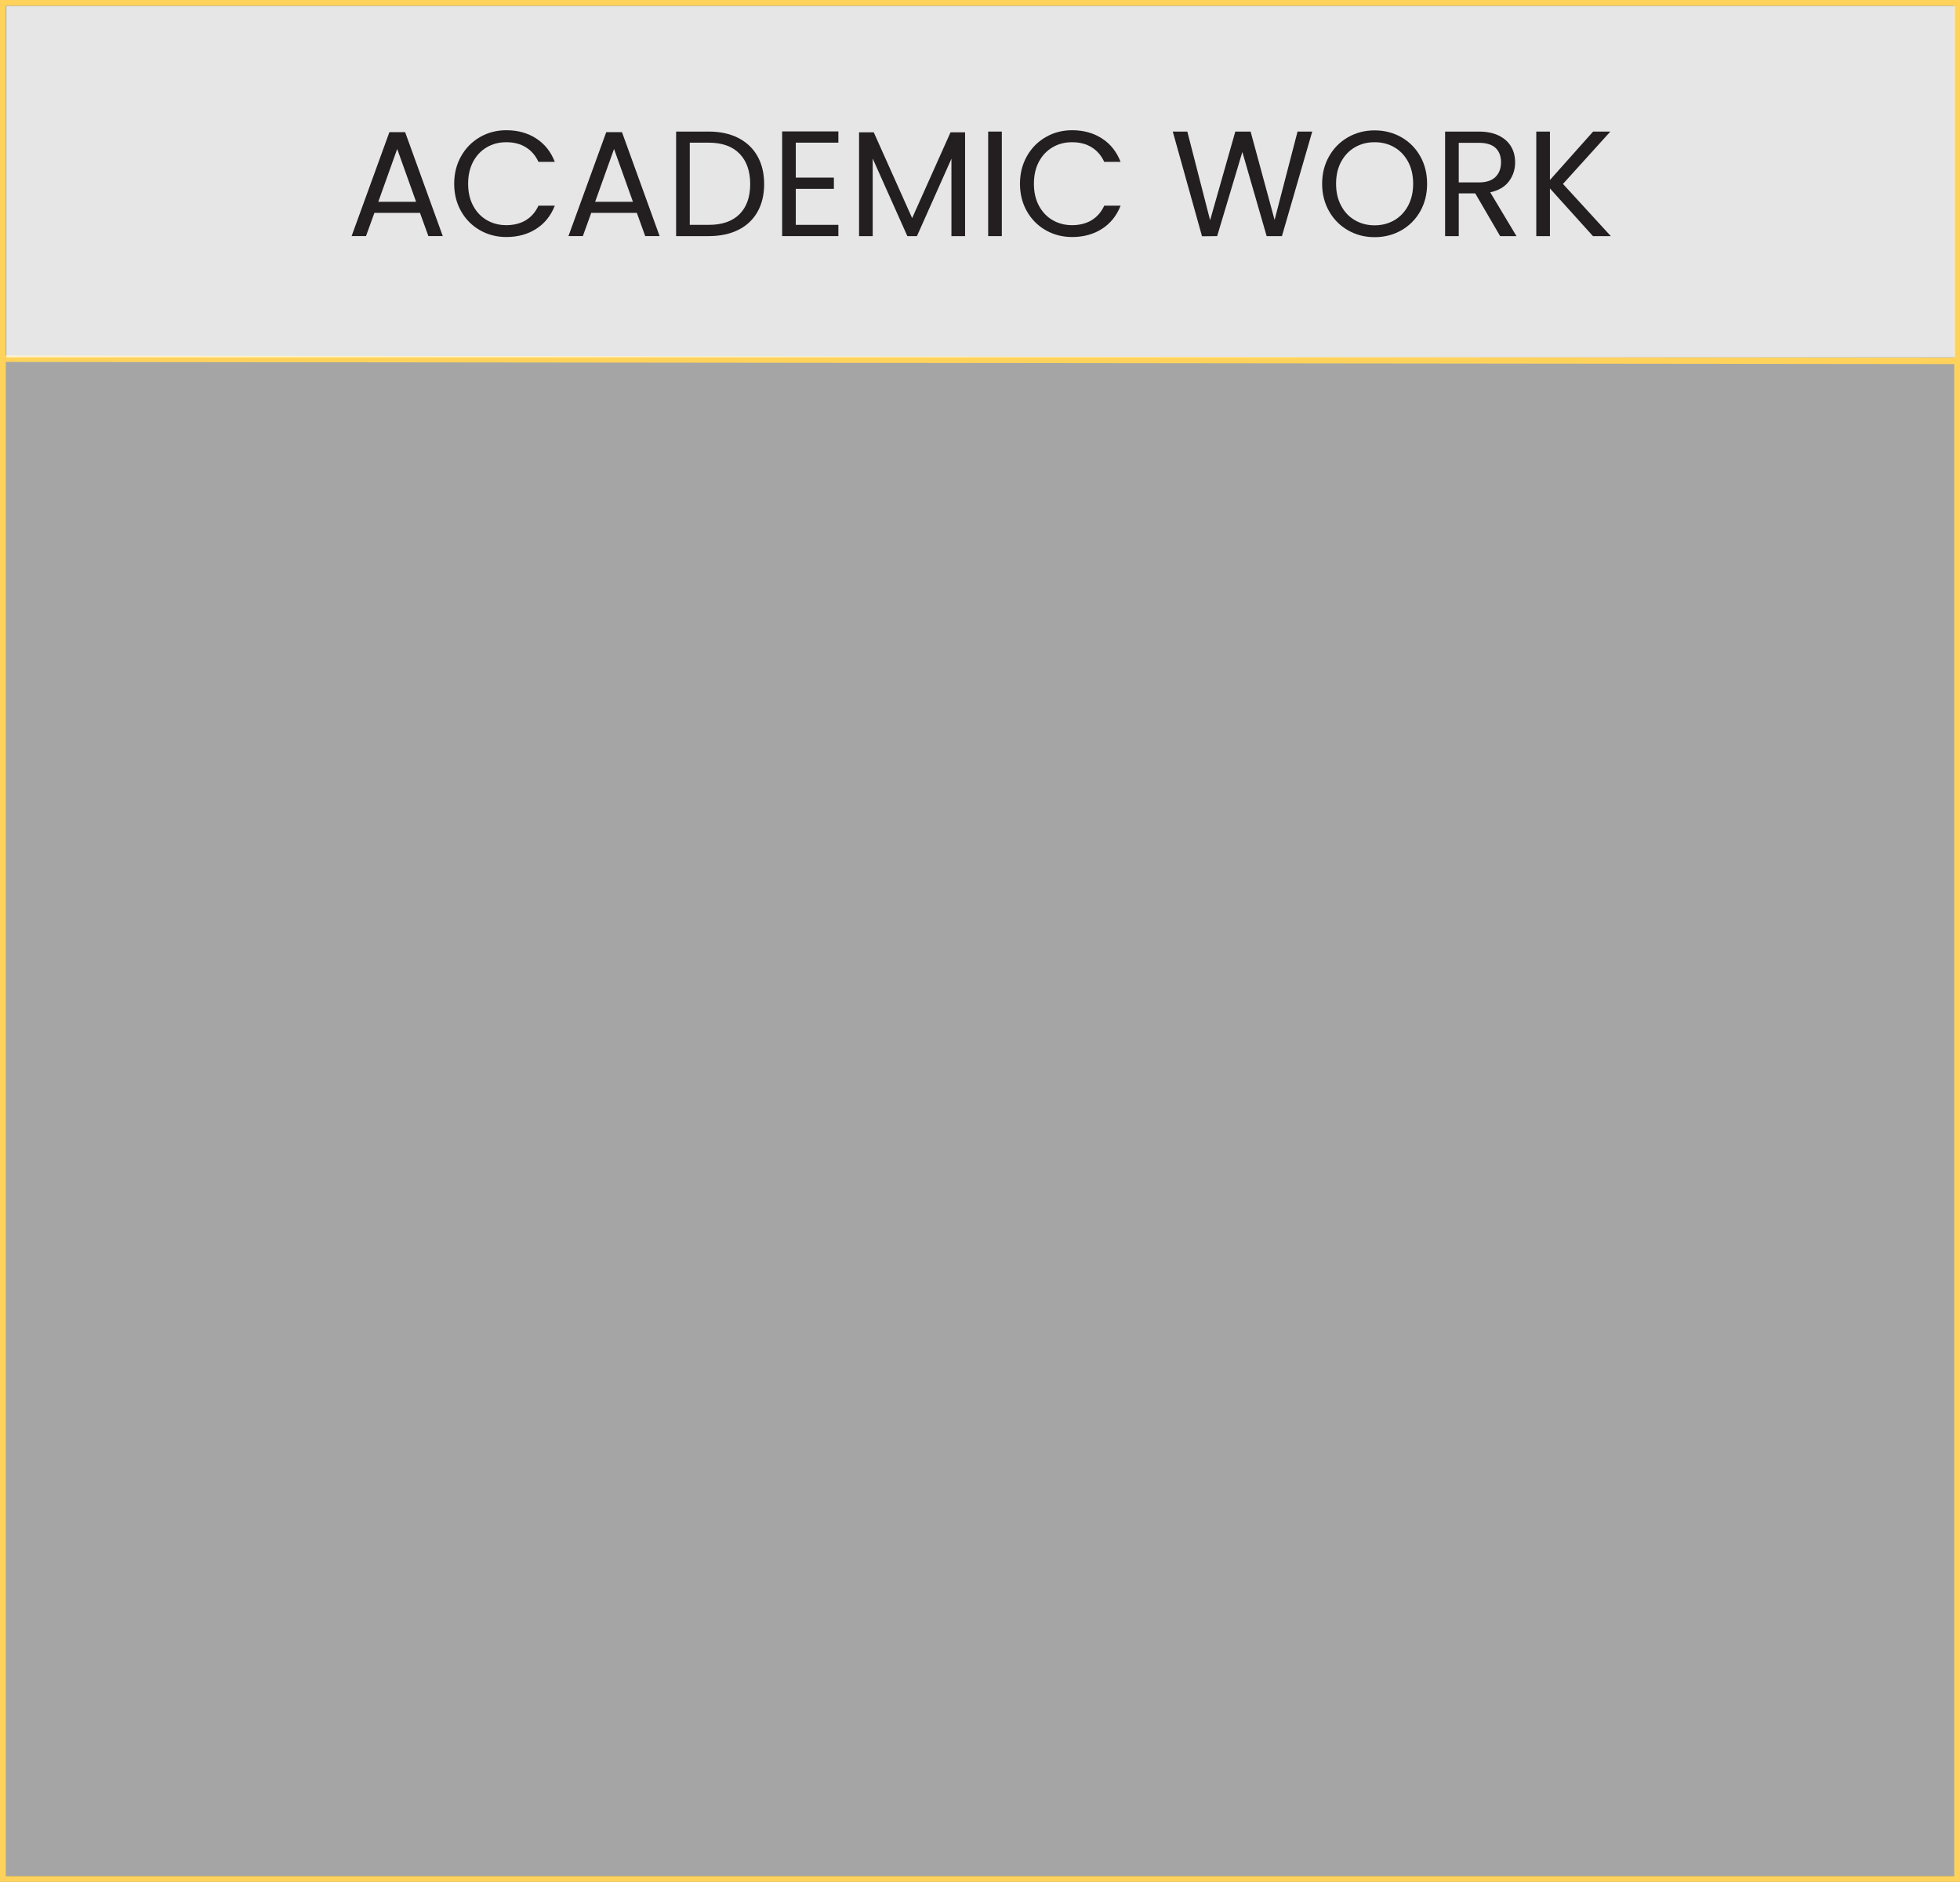
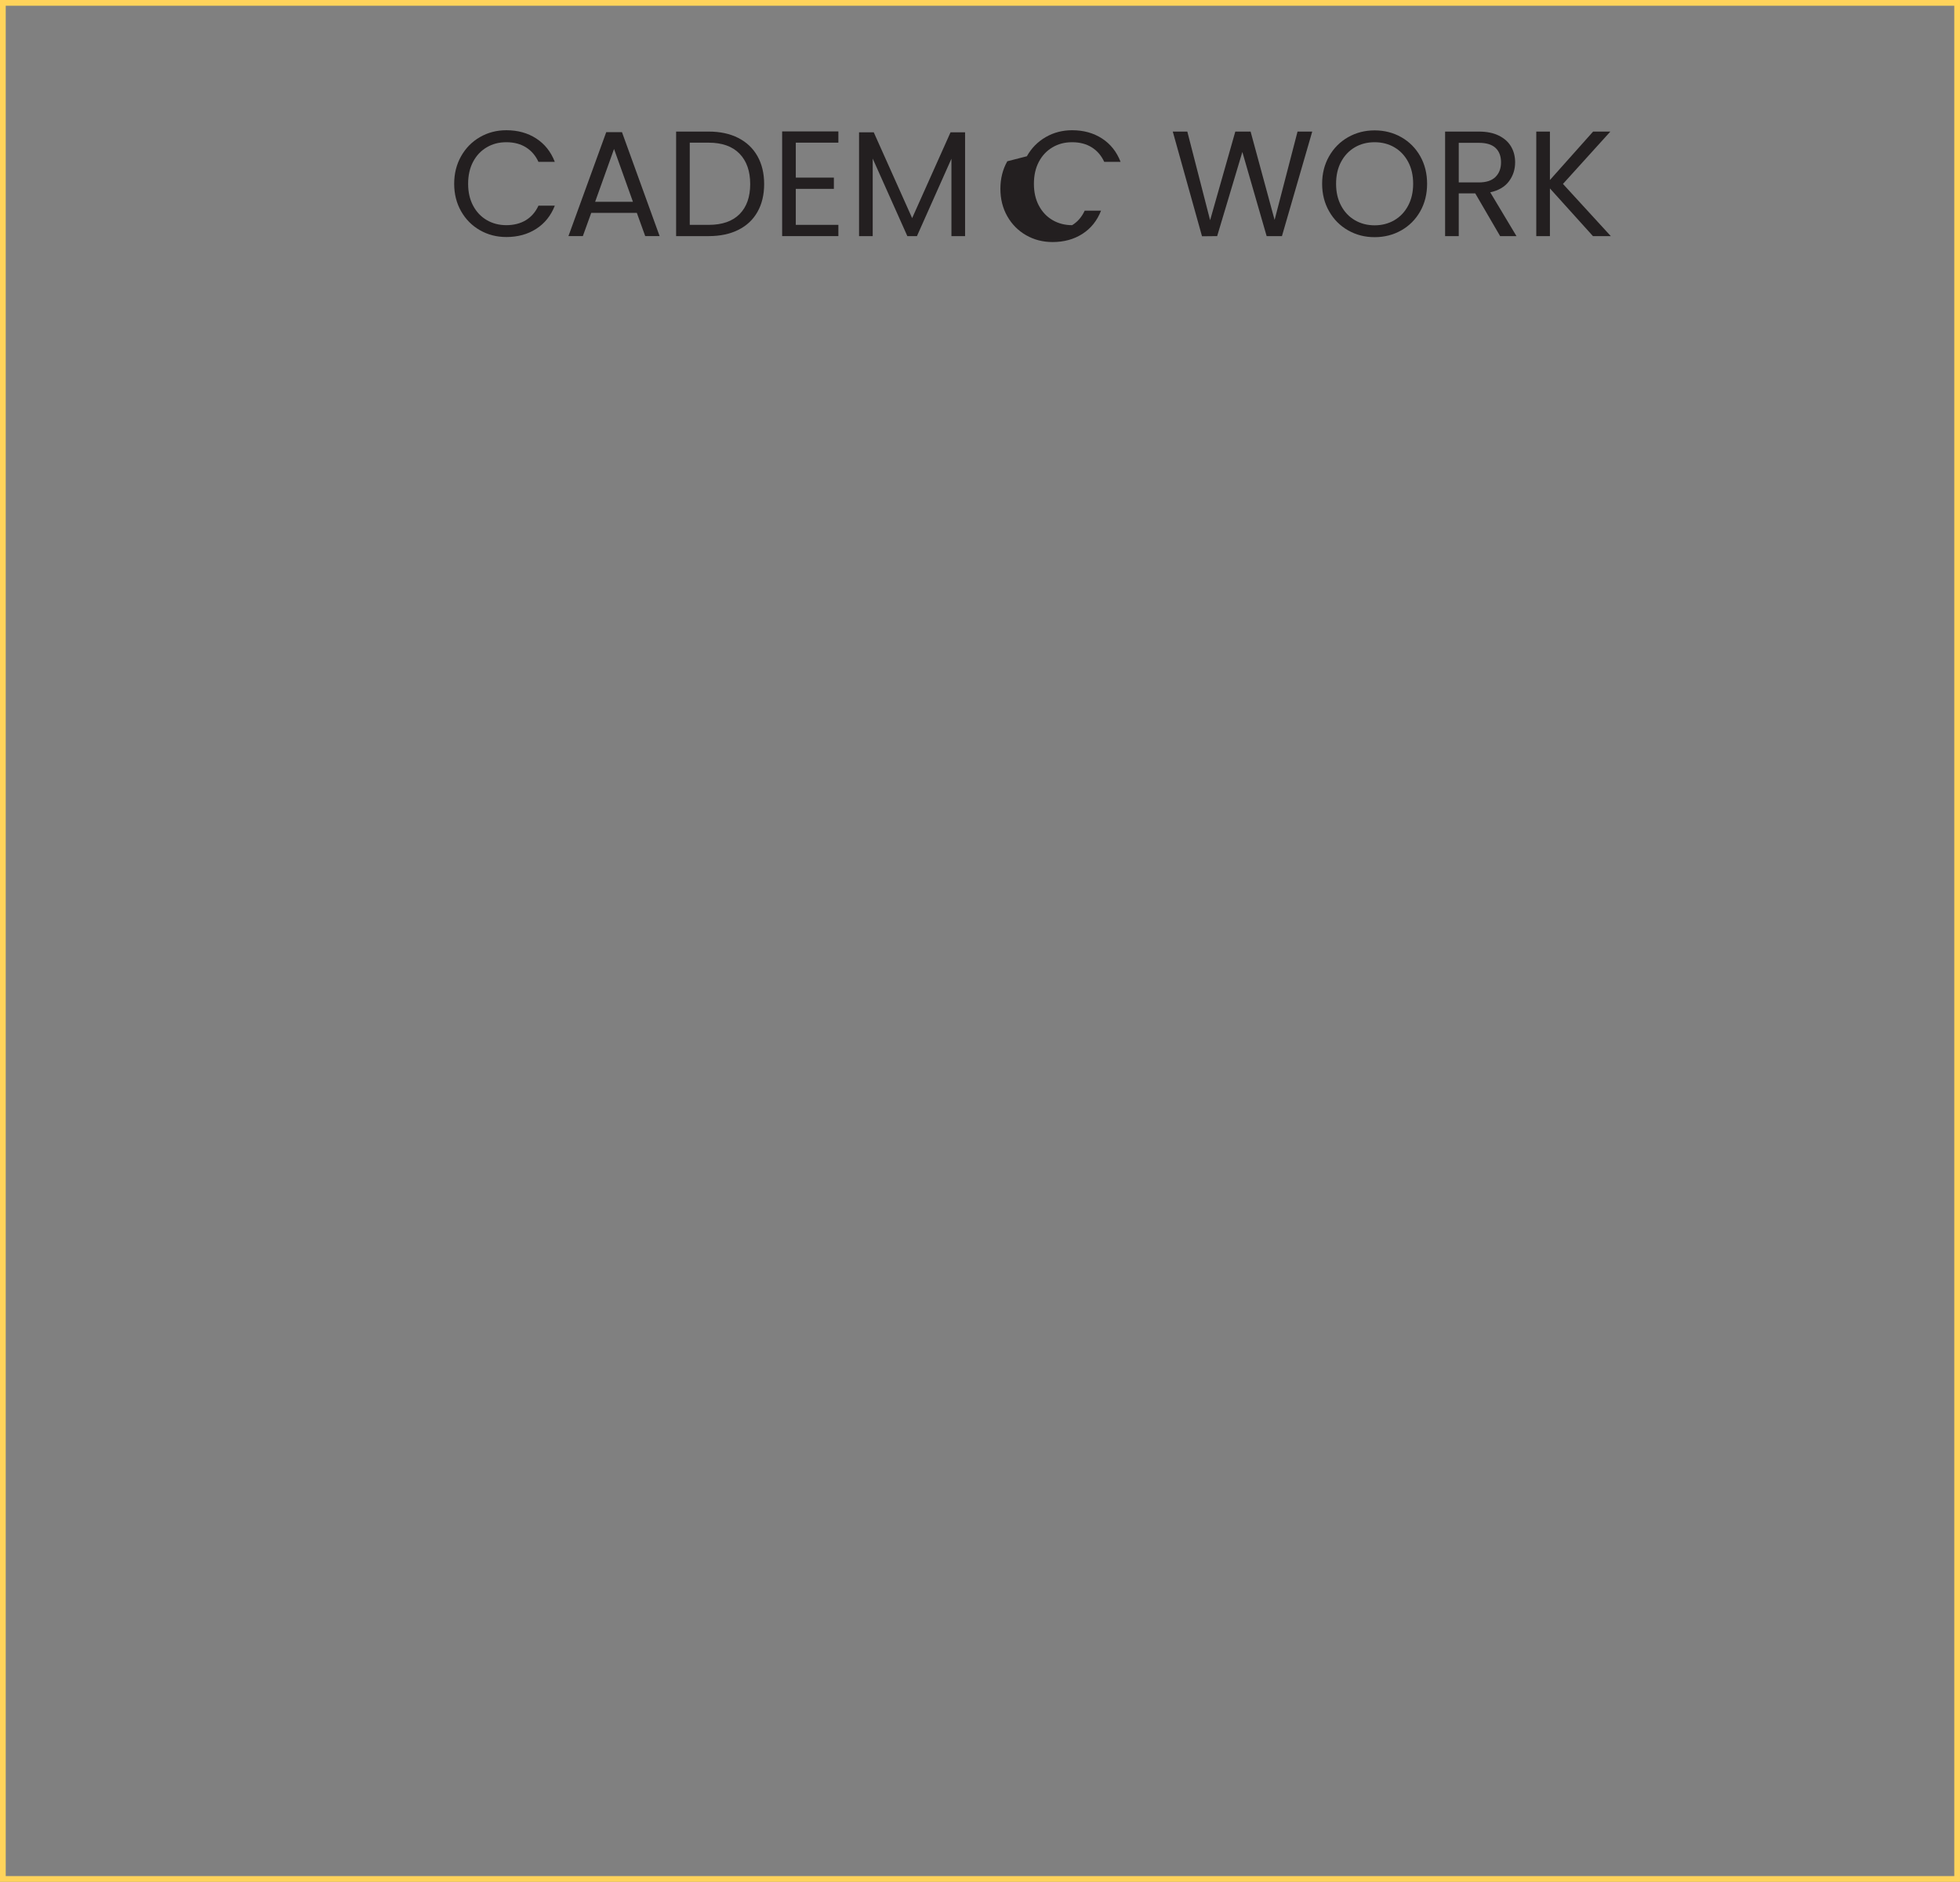
<svg xmlns="http://www.w3.org/2000/svg" viewBox="0 0 1829.84 1756.51" data-name="Layer 1" id="Layer_1">
  <rect x="0" y="0" width="1829.84" height="1756.51" fill="#808080" stroke="none" />
  <defs>
    <style>
      .cls-1 {
        stroke-width: 6px;
      }

      .cls-1, .cls-2, .cls-3 {
        fill: none;
      }

      .cls-1, .cls-3 {
        stroke: #ffd35b;
        stroke-miterlimit: 10;
      }

      .cls-4 {
        fill: #231f20;
      }

      .cls-5 {
        opacity: .29;
      }

      .cls-5, .cls-6 {
        fill: #fff;
      }

      .cls-6 {
        opacity: .72;
      }

      .cls-3 {
        stroke-width: 5.35px;
      }
    </style>
  </defs>
-   <rect height="1748.26" width="1824.49" y="2.67" x="2.67" class="cls-5" />
-   <line y2="336.87" x2="1827.16" y1="334.82" x1="2.67" class="cls-1" />
  <rect height="1751.16" width="1824.49" y="2.67" x="2.67" class="cls-3" />
-   <rect height="327.75" width="1818.94" y="5.75" x="6.01" class="cls-6" />
  <g>
    <rect height="334.52" width="1818.94" y="1.33" x="6.01" class="cls-2" />
-     <path d="M392.1,198.68h-42.56l-7.84,21.7h-13.44l35.28-97.02h14.7l35.14,97.02h-13.44l-7.84-21.7ZM388.46,188.33l-17.64-49.28-17.64,49.28h35.28Z" class="cls-4" />
    <path d="M430.46,145.84c4.29-7.61,10.15-13.56,17.57-17.85,7.42-4.29,15.66-6.44,24.71-6.44,10.64,0,19.93,2.57,27.86,7.7,7.93,5.13,13.72,12.41,17.36,21.84h-15.26c-2.71-5.88-6.6-10.41-11.69-13.58-5.09-3.17-11.18-4.76-18.27-4.76s-12.93,1.59-18.34,4.76c-5.41,3.17-9.66,7.68-12.74,13.51-3.08,5.83-4.62,12.67-4.62,20.51s1.54,14.54,4.62,20.37c3.08,5.83,7.33,10.34,12.74,13.51,5.41,3.17,11.53,4.76,18.34,4.76s13.18-1.56,18.27-4.69c5.09-3.13,8.98-7.63,11.69-13.51h15.26c-3.64,9.33-9.43,16.54-17.36,21.63-7.93,5.09-17.22,7.63-27.86,7.63-9.05,0-17.29-2.12-24.71-6.37-7.42-4.25-13.28-10.15-17.57-17.71-4.29-7.56-6.44-16.1-6.44-25.62s2.15-18.08,6.44-25.69Z" class="cls-4" />
    <path d="M594.54,198.68h-42.56l-7.84,21.7h-13.44l35.28-97.02h14.7l35.14,97.02h-13.44l-7.84-21.7ZM590.9,188.33l-17.64-49.28-17.64,49.28h35.28Z" class="cls-4" />
    <path d="M689.25,128.76c7.79,3.97,13.77,9.64,17.92,17.01,4.15,7.37,6.23,16.05,6.23,26.04s-2.08,18.64-6.23,25.97c-4.15,7.33-10.13,12.93-17.92,16.8-7.79,3.87-17.01,5.81-27.65,5.81h-30.38v-97.58h30.38c10.64,0,19.86,1.98,27.65,5.95ZM690.44,199.88c6.63-6.67,9.94-16.03,9.94-28.07s-3.34-21.61-10.01-28.42c-6.67-6.81-16.26-10.22-28.77-10.22h-17.64v76.72h17.64c12.6,0,22.21-3.34,28.84-10.01Z" class="cls-4" />
    <path d="M742.94,133.16v32.62h35.56v10.5h-35.56v33.6h39.76v10.5h-52.5v-97.72h52.5v10.5h-39.76Z" class="cls-4" />
    <path d="M900.99,123.51v96.88h-12.74v-72.24l-32.2,72.24h-8.96l-32.34-72.38v72.38h-12.74v-96.88h13.72l35.84,80.08,35.84-80.08h13.58Z" class="cls-4" />
-     <path d="M935.29,122.81v97.58h-12.74v-97.58h12.74Z" class="cls-4" />
-     <path d="M958.67,145.84c4.29-7.61,10.15-13.56,17.57-17.85,7.42-4.29,15.66-6.44,24.71-6.44,10.64,0,19.93,2.57,27.86,7.7,7.93,5.13,13.72,12.41,17.36,21.84h-15.26c-2.71-5.88-6.6-10.41-11.69-13.58-5.09-3.17-11.18-4.76-18.27-4.76s-12.93,1.59-18.34,4.76c-5.41,3.17-9.66,7.68-12.74,13.51-3.08,5.83-4.62,12.67-4.62,20.51s1.54,14.54,4.62,20.37c3.08,5.83,7.33,10.34,12.74,13.51,5.41,3.17,11.53,4.76,18.34,4.76s13.18-1.56,18.27-4.69c5.09-3.13,8.98-7.63,11.69-13.51h15.26c-3.64,9.33-9.43,16.54-17.36,21.63-7.93,5.09-17.22,7.63-27.86,7.63-9.05,0-17.29-2.12-24.71-6.37-7.42-4.25-13.28-10.15-17.57-17.71-4.29-7.56-6.44-16.1-6.44-25.62s2.15-18.08,6.44-25.69Z" class="cls-4" />
+     <path d="M958.67,145.84c4.29-7.61,10.15-13.56,17.57-17.85,7.42-4.29,15.66-6.44,24.71-6.44,10.64,0,19.93,2.57,27.86,7.7,7.93,5.13,13.72,12.41,17.36,21.84h-15.26c-2.71-5.88-6.6-10.41-11.69-13.58-5.09-3.17-11.18-4.76-18.27-4.76s-12.93,1.59-18.34,4.76c-5.41,3.17-9.66,7.68-12.74,13.51-3.08,5.83-4.62,12.67-4.62,20.51s1.54,14.54,4.62,20.37c3.08,5.83,7.33,10.34,12.74,13.51,5.41,3.17,11.53,4.76,18.34,4.76c5.09-3.13,8.98-7.63,11.69-13.51h15.26c-3.64,9.33-9.43,16.54-17.36,21.63-7.93,5.09-17.22,7.63-27.86,7.63-9.05,0-17.29-2.12-24.71-6.37-7.42-4.25-13.28-10.15-17.57-17.71-4.29-7.56-6.44-16.1-6.44-25.62s2.15-18.08,6.44-25.69Z" class="cls-4" />
    <path d="M1225.09,122.81l-28.28,97.58h-14.28l-22.68-78.54-23.52,78.54-14.14.14-27.3-97.72h13.58l21.28,82.74,23.52-82.74h14.28l22.4,82.46,21.42-82.46h13.72Z" class="cls-4" />
    <path d="M1258.55,215c-7.47-4.25-13.37-10.17-17.71-17.78-4.34-7.61-6.51-16.17-6.51-25.69s2.17-18.08,6.51-25.69c4.34-7.61,10.24-13.53,17.71-17.78,7.47-4.25,15.73-6.37,24.78-6.37s17.45,2.12,24.92,6.37c7.47,4.25,13.35,10.15,17.64,17.71,4.29,7.56,6.44,16.15,6.44,25.76s-2.15,18.2-6.44,25.76c-4.29,7.56-10.17,13.46-17.64,17.71-7.47,4.25-15.77,6.37-24.92,6.37s-17.31-2.12-24.78-6.37ZM1301.74,205.55c5.46-3.17,9.75-7.7,12.88-13.58,3.13-5.88,4.69-12.69,4.69-20.44s-1.56-14.68-4.69-20.51c-3.13-5.83-7.4-10.34-12.81-13.51-5.41-3.17-11.57-4.76-18.48-4.76s-13.07,1.59-18.48,4.76c-5.41,3.17-9.68,7.68-12.81,13.51-3.13,5.83-4.69,12.67-4.69,20.51s1.56,14.56,4.69,20.44c3.12,5.88,7.42,10.41,12.88,13.58,5.46,3.17,11.6,4.76,18.41,4.76s12.95-1.59,18.41-4.76Z" class="cls-4" />
    <path d="M1400.51,220.39l-23.24-39.9h-15.4v39.9h-12.74v-97.58h31.5c7.37,0,13.6,1.26,18.69,3.78,5.09,2.52,8.89,5.93,11.41,10.22,2.52,4.29,3.78,9.19,3.78,14.7,0,6.72-1.94,12.65-5.81,17.78-3.87,5.13-9.68,8.54-17.43,10.22l24.5,40.88h-15.26ZM1361.87,170.27h18.76c6.91,0,12.09-1.7,15.54-5.11,3.45-3.41,5.18-7.96,5.18-13.65s-1.7-10.27-5.11-13.44c-3.41-3.17-8.61-4.76-15.61-4.76h-18.76v36.96Z" class="cls-4" />
    <path d="M1487.17,220.39l-40.18-44.52v44.52h-12.74v-97.58h12.74v45.22l40.32-45.22h16.1l-44.24,48.86,44.66,48.72h-16.66Z" class="cls-4" />
  </g>
</svg>